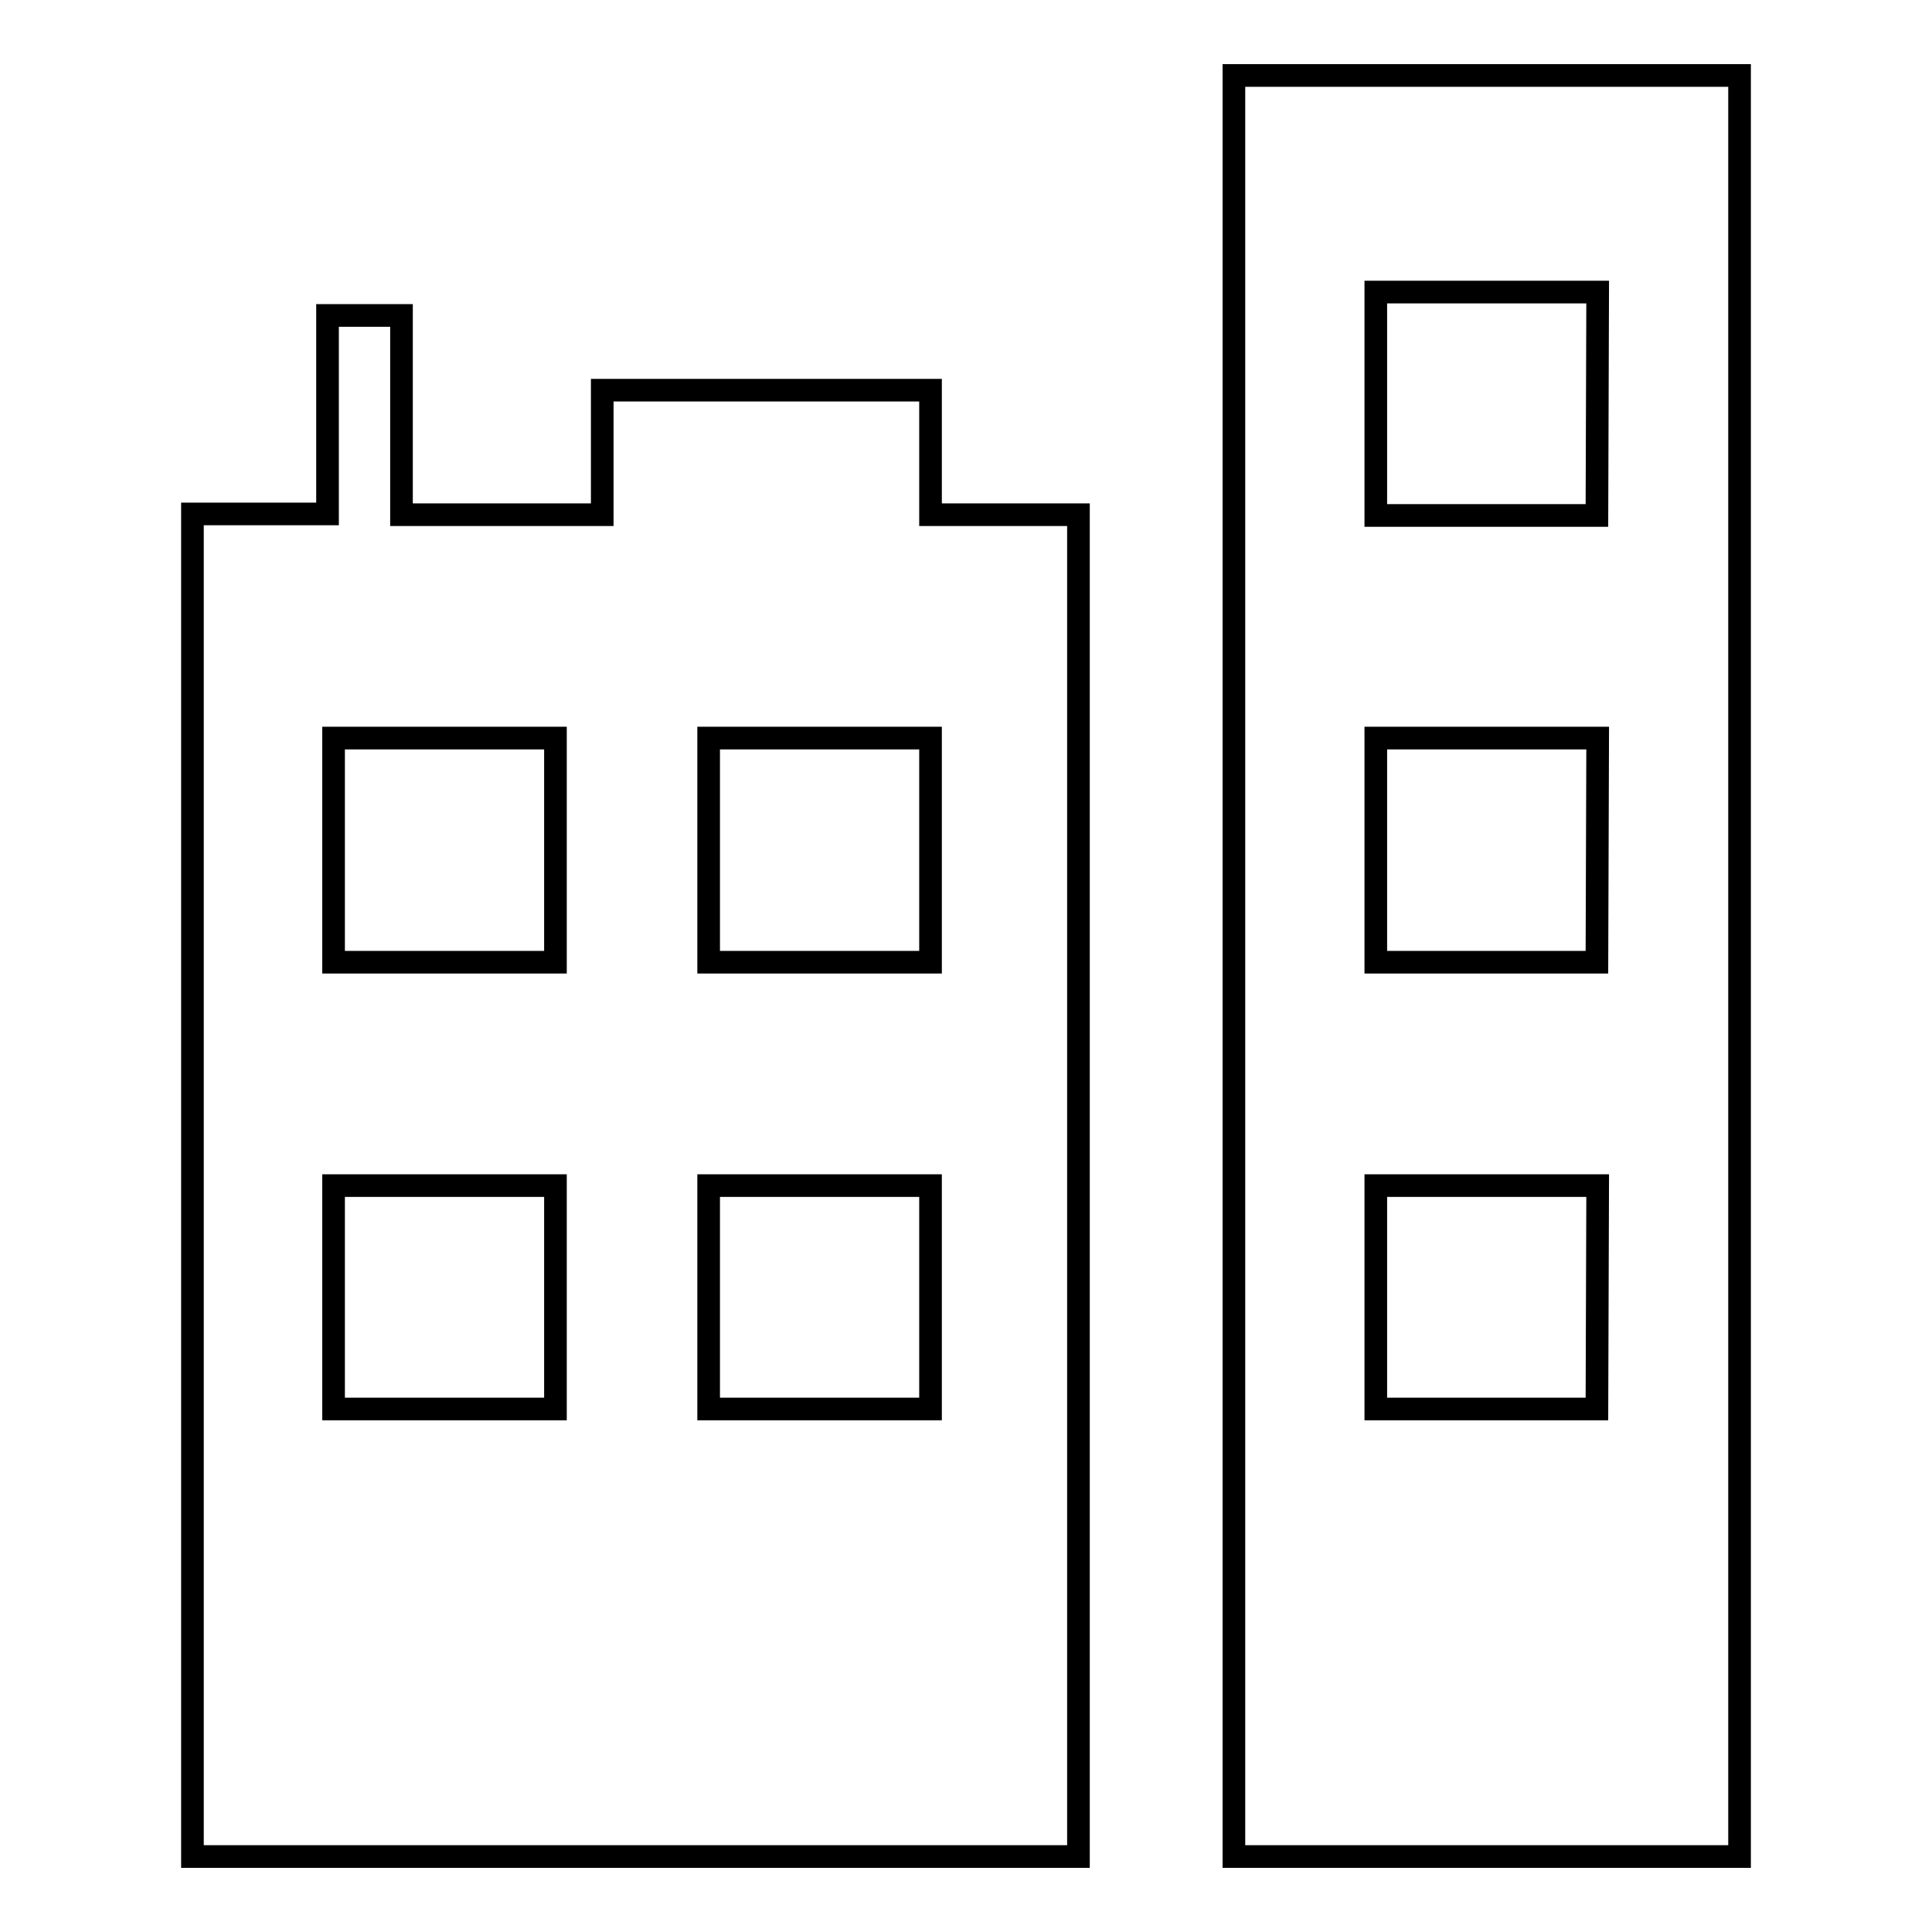
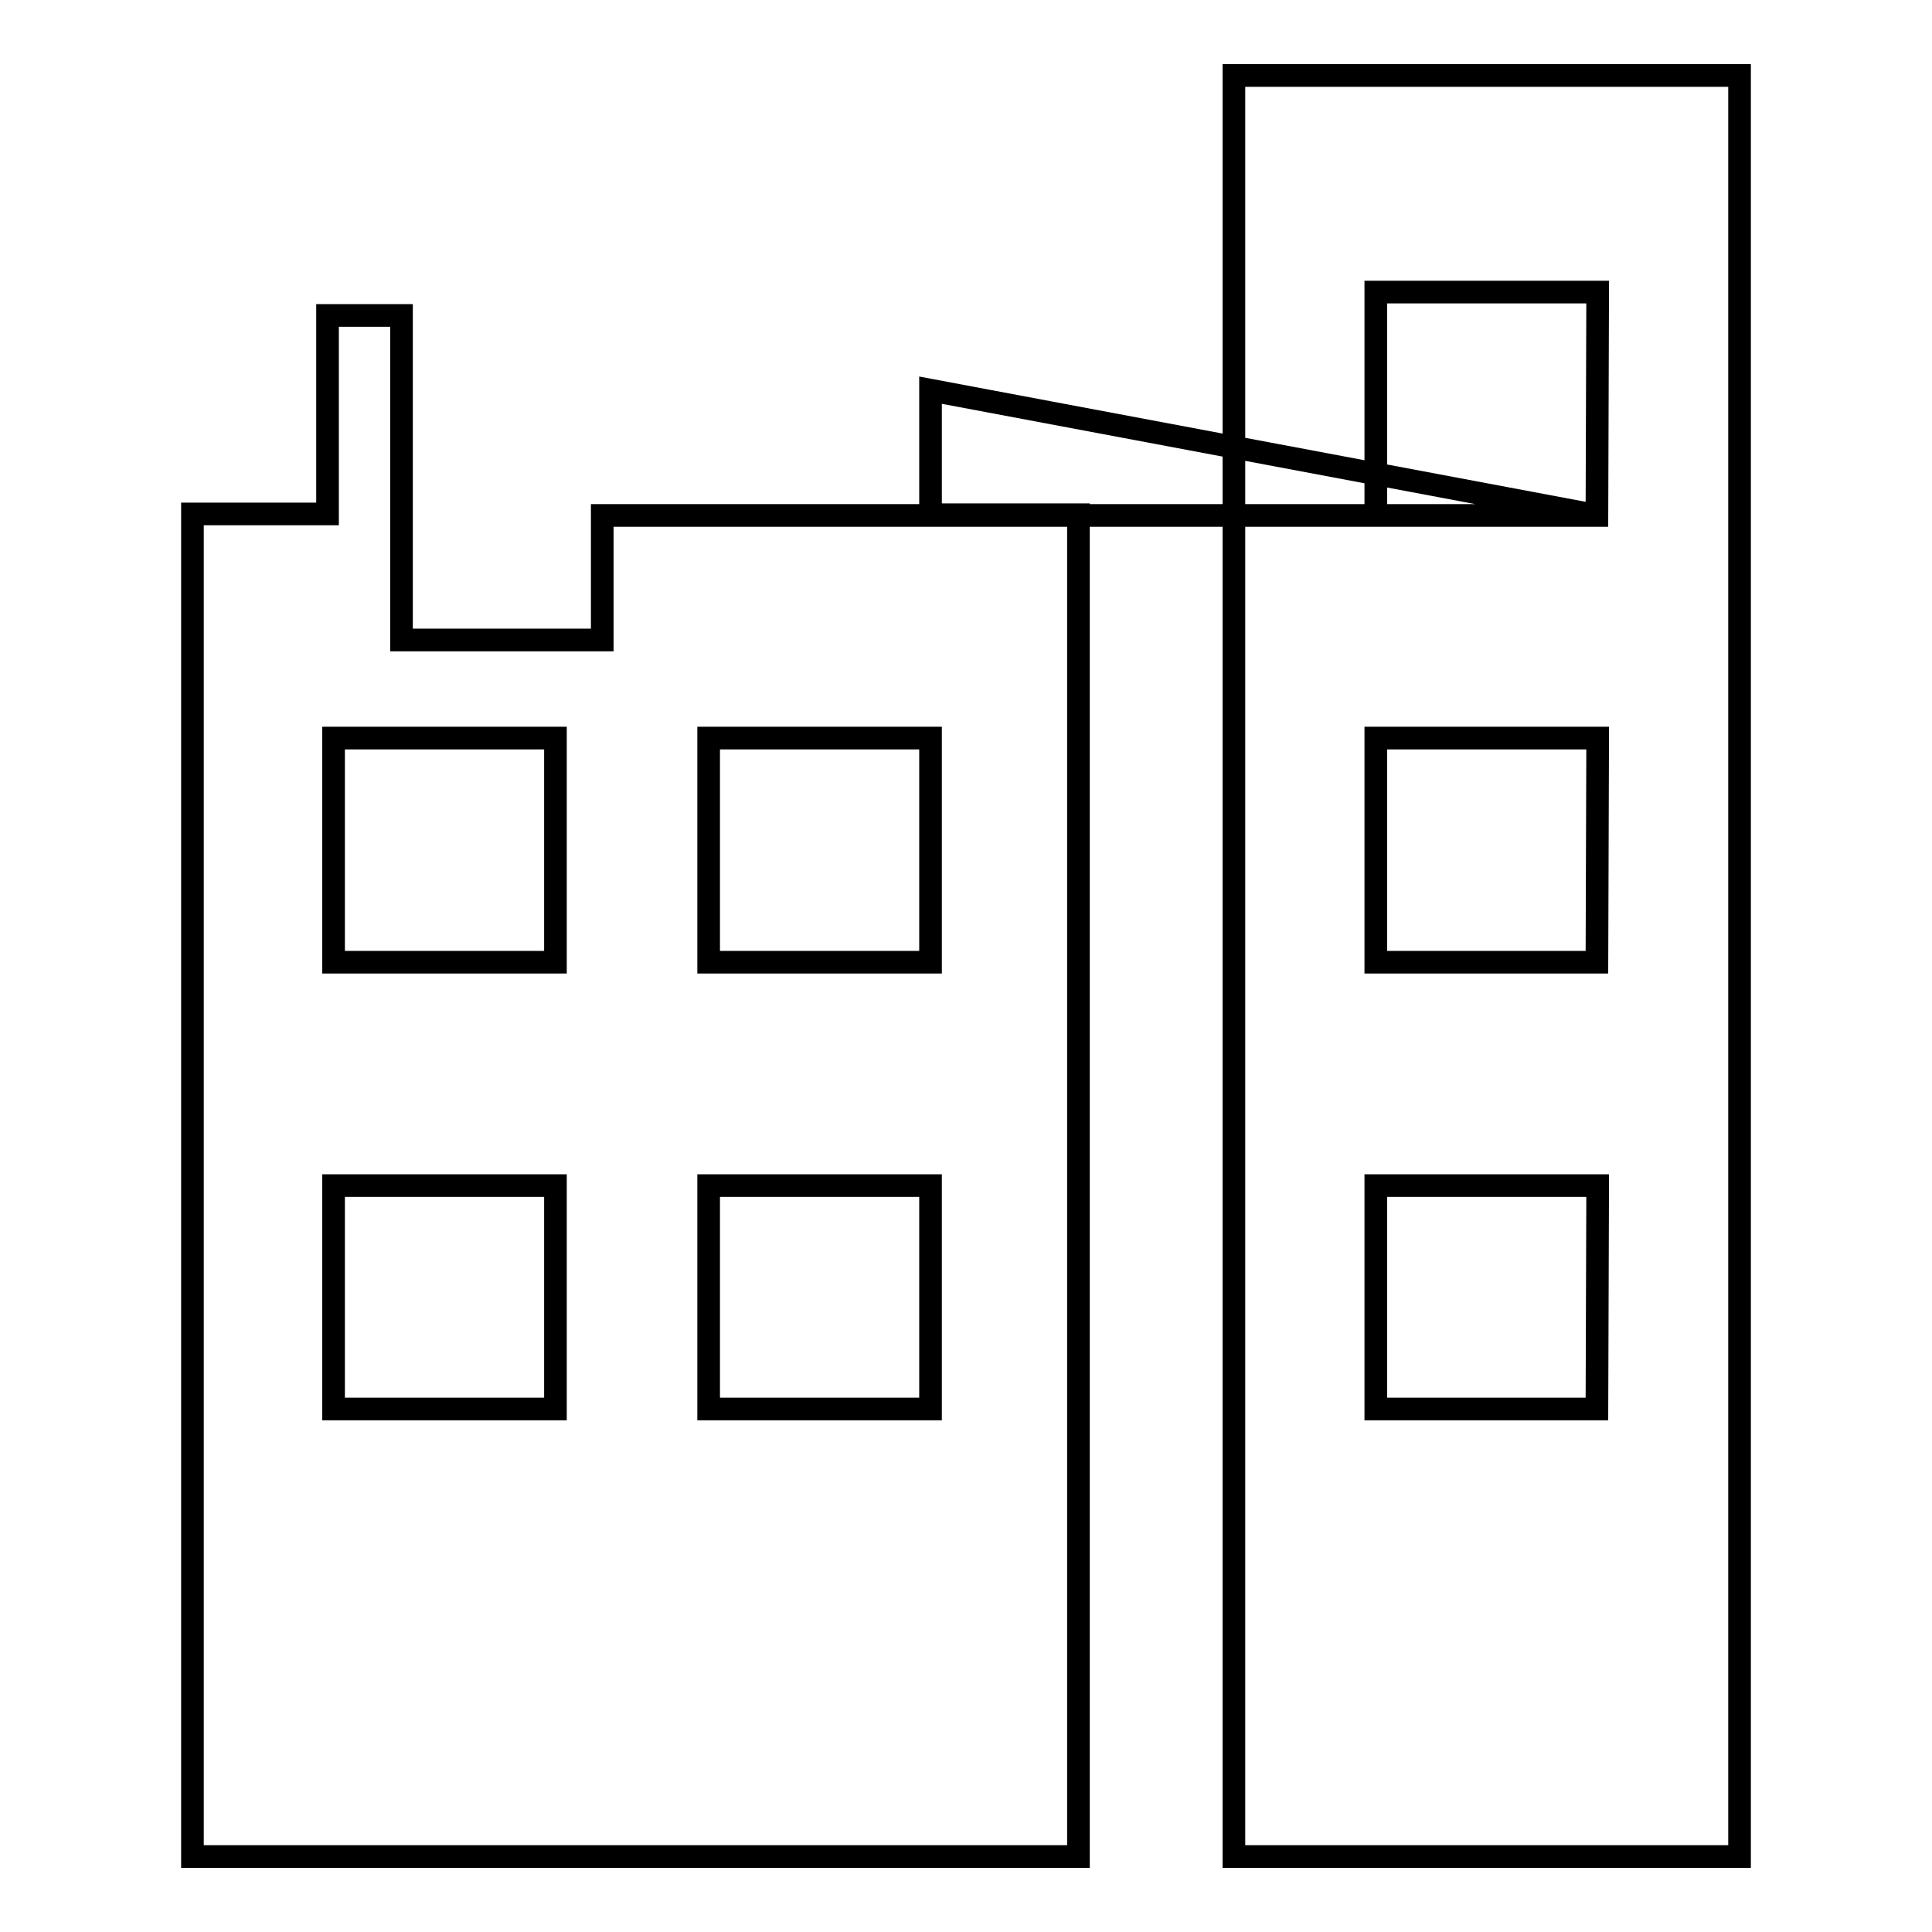
<svg xmlns="http://www.w3.org/2000/svg" version="1.1" x="0px" y="0px" viewBox="0 0 256 256" enable-background="new 0 0 256 256" xml:space="preserve">
  <g>
    <g>
-       <path stroke-width="3" fill-opacity="0" stroke="#000000" d="M163.5,10v236h67V10H163.5z M211.6,186.7h-29.3v-29.6h29.4L211.6,186.7L211.6,186.7z M211.6,127.5h-29.3V97.8h29.4L211.6,127.5L211.6,127.5z M211.6,68.3h-29.3V38.7h29.4L211.6,68.3L211.6,68.3z M123.3,51.7H79.8v16.5H53.2V41.8h-9.8v26.3H25.5V246h117.4V68.2h-19.6V51.7z M73.6,186.7H44.2v-29.6h29.4V186.7z M73.6,127.5H44.2V97.8h29.4V127.5z M123.3,186.7H93.9v-29.6h29.4V186.7z M123.3,127.5H93.9V97.8h29.4V127.5z" />
+       <path stroke-width="3" fill-opacity="0" stroke="#000000" d="M163.5,10v236h67V10H163.5z M211.6,186.7h-29.3v-29.6h29.4L211.6,186.7L211.6,186.7z M211.6,127.5h-29.3V97.8h29.4L211.6,127.5L211.6,127.5z M211.6,68.3h-29.3V38.7h29.4L211.6,68.3L211.6,68.3z H79.8v16.5H53.2V41.8h-9.8v26.3H25.5V246h117.4V68.2h-19.6V51.7z M73.6,186.7H44.2v-29.6h29.4V186.7z M73.6,127.5H44.2V97.8h29.4V127.5z M123.3,186.7H93.9v-29.6h29.4V186.7z M123.3,127.5H93.9V97.8h29.4V127.5z" />
    </g>
  </g>
</svg>